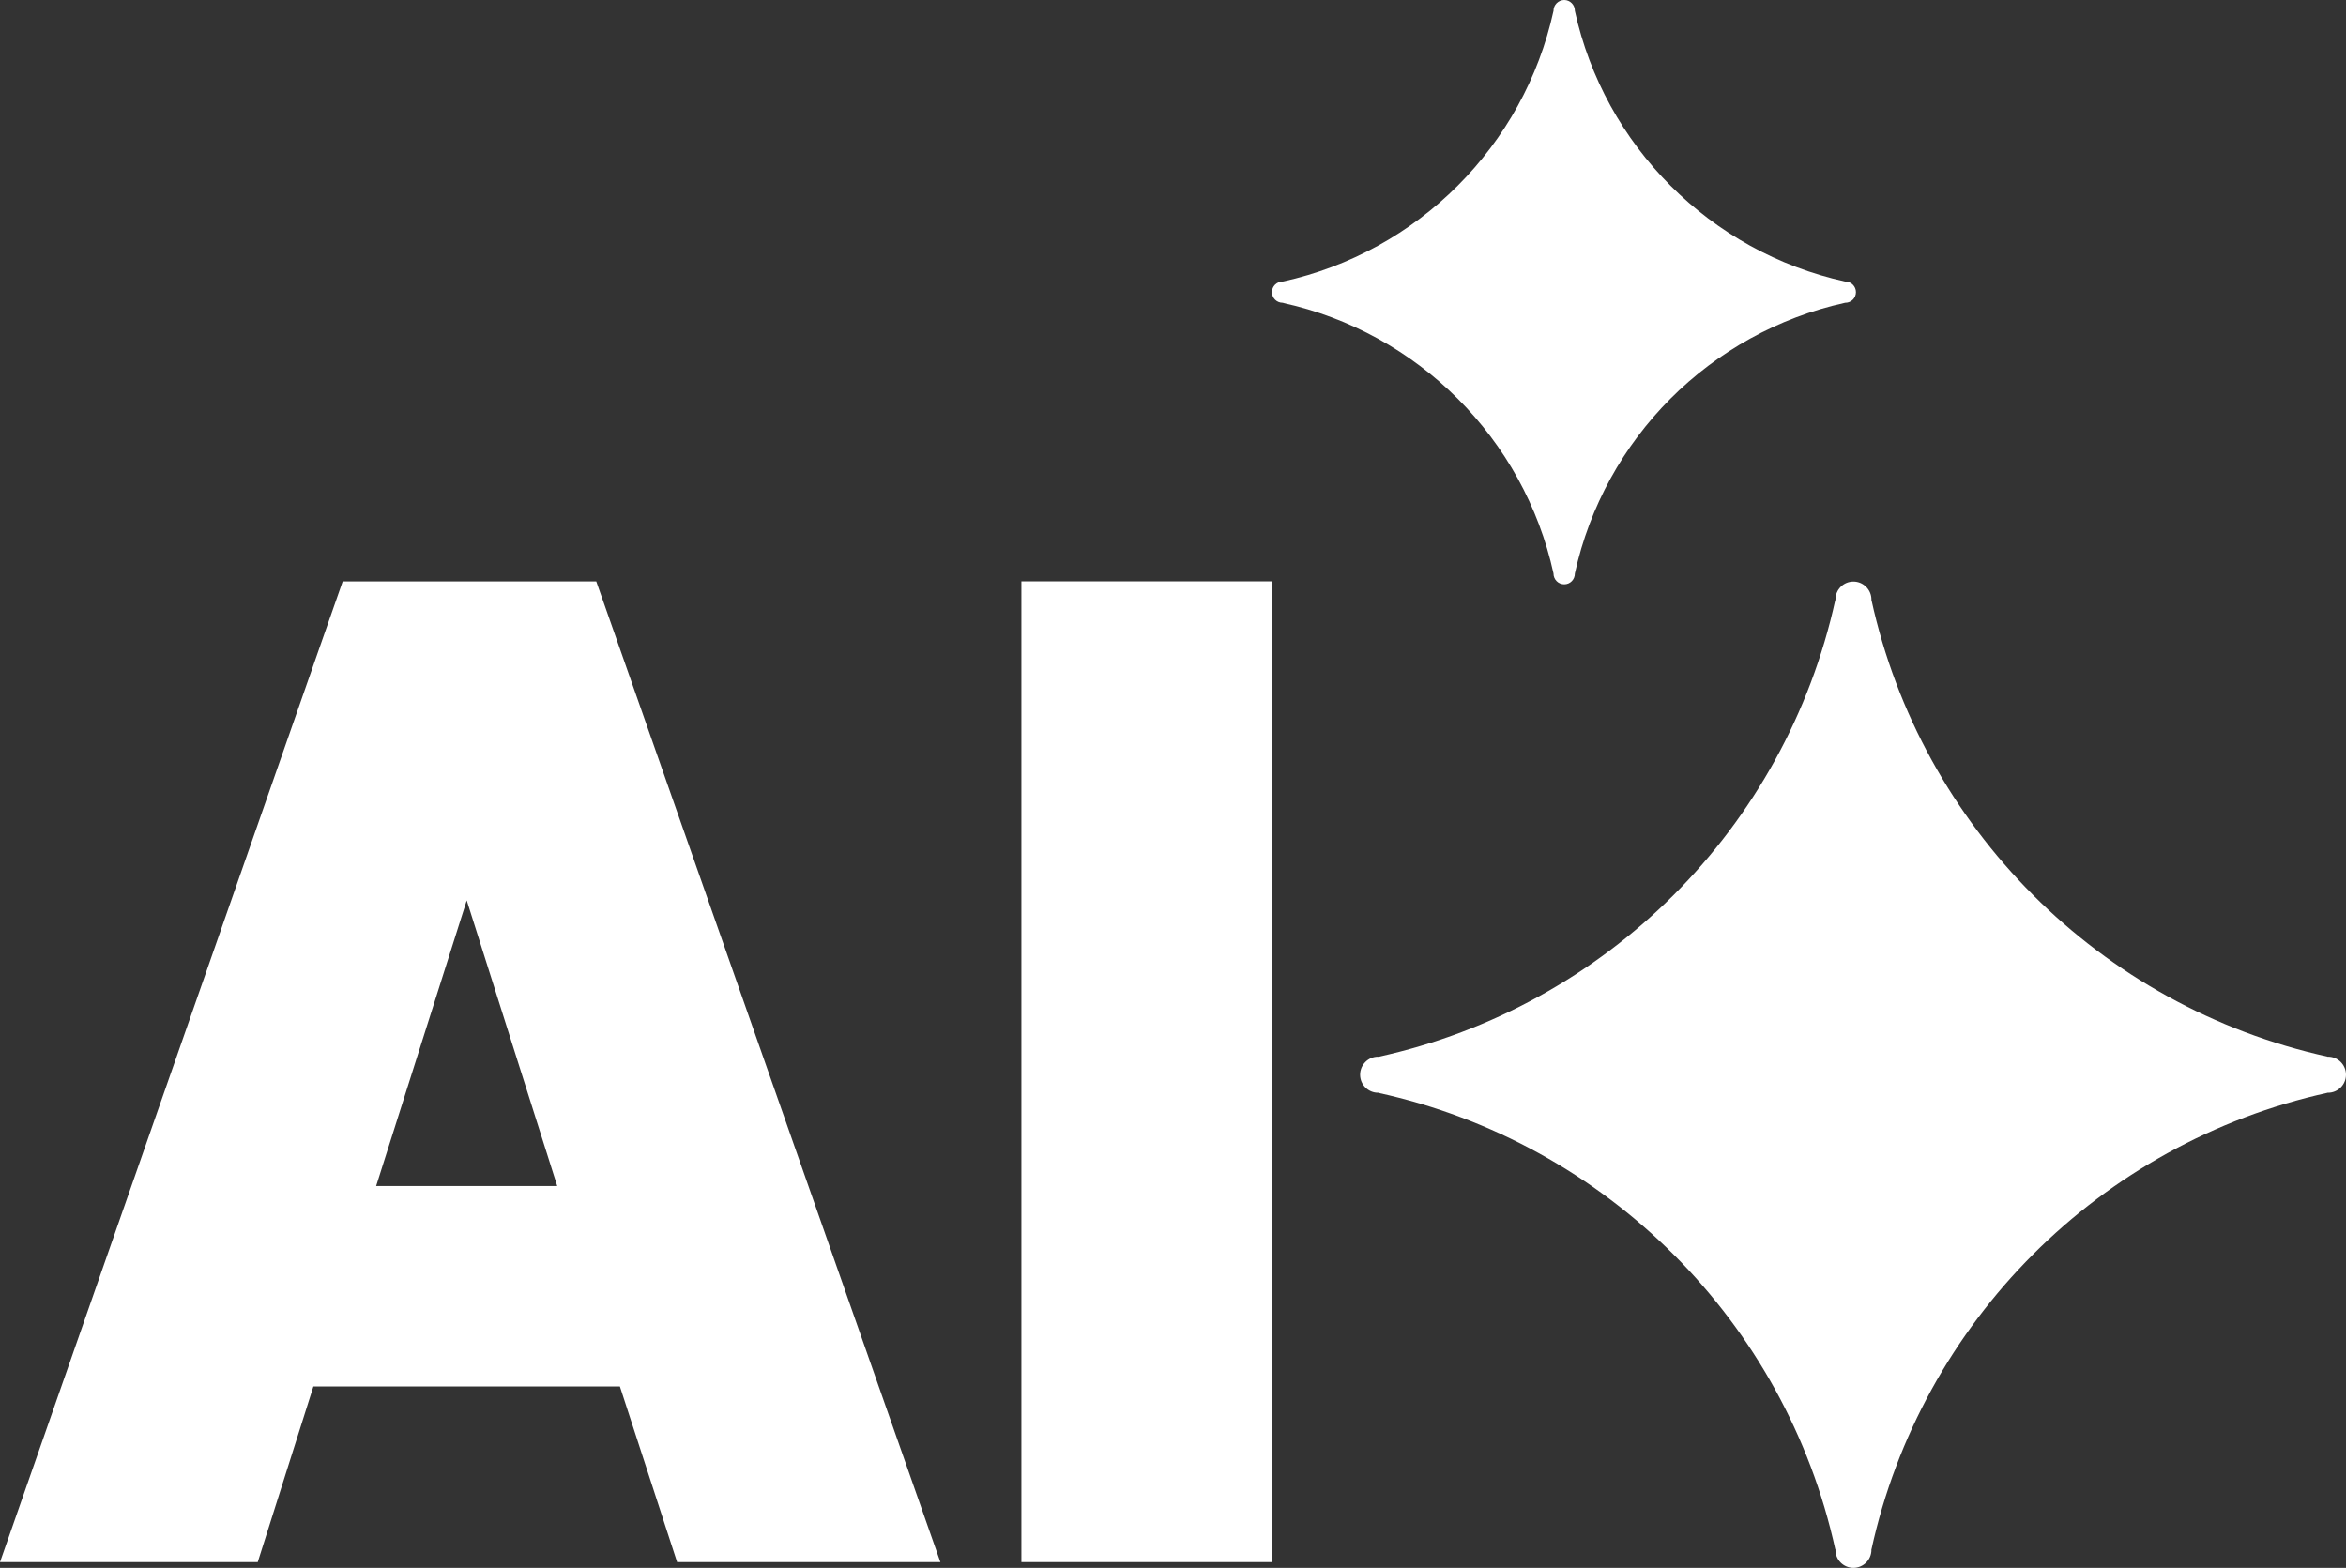
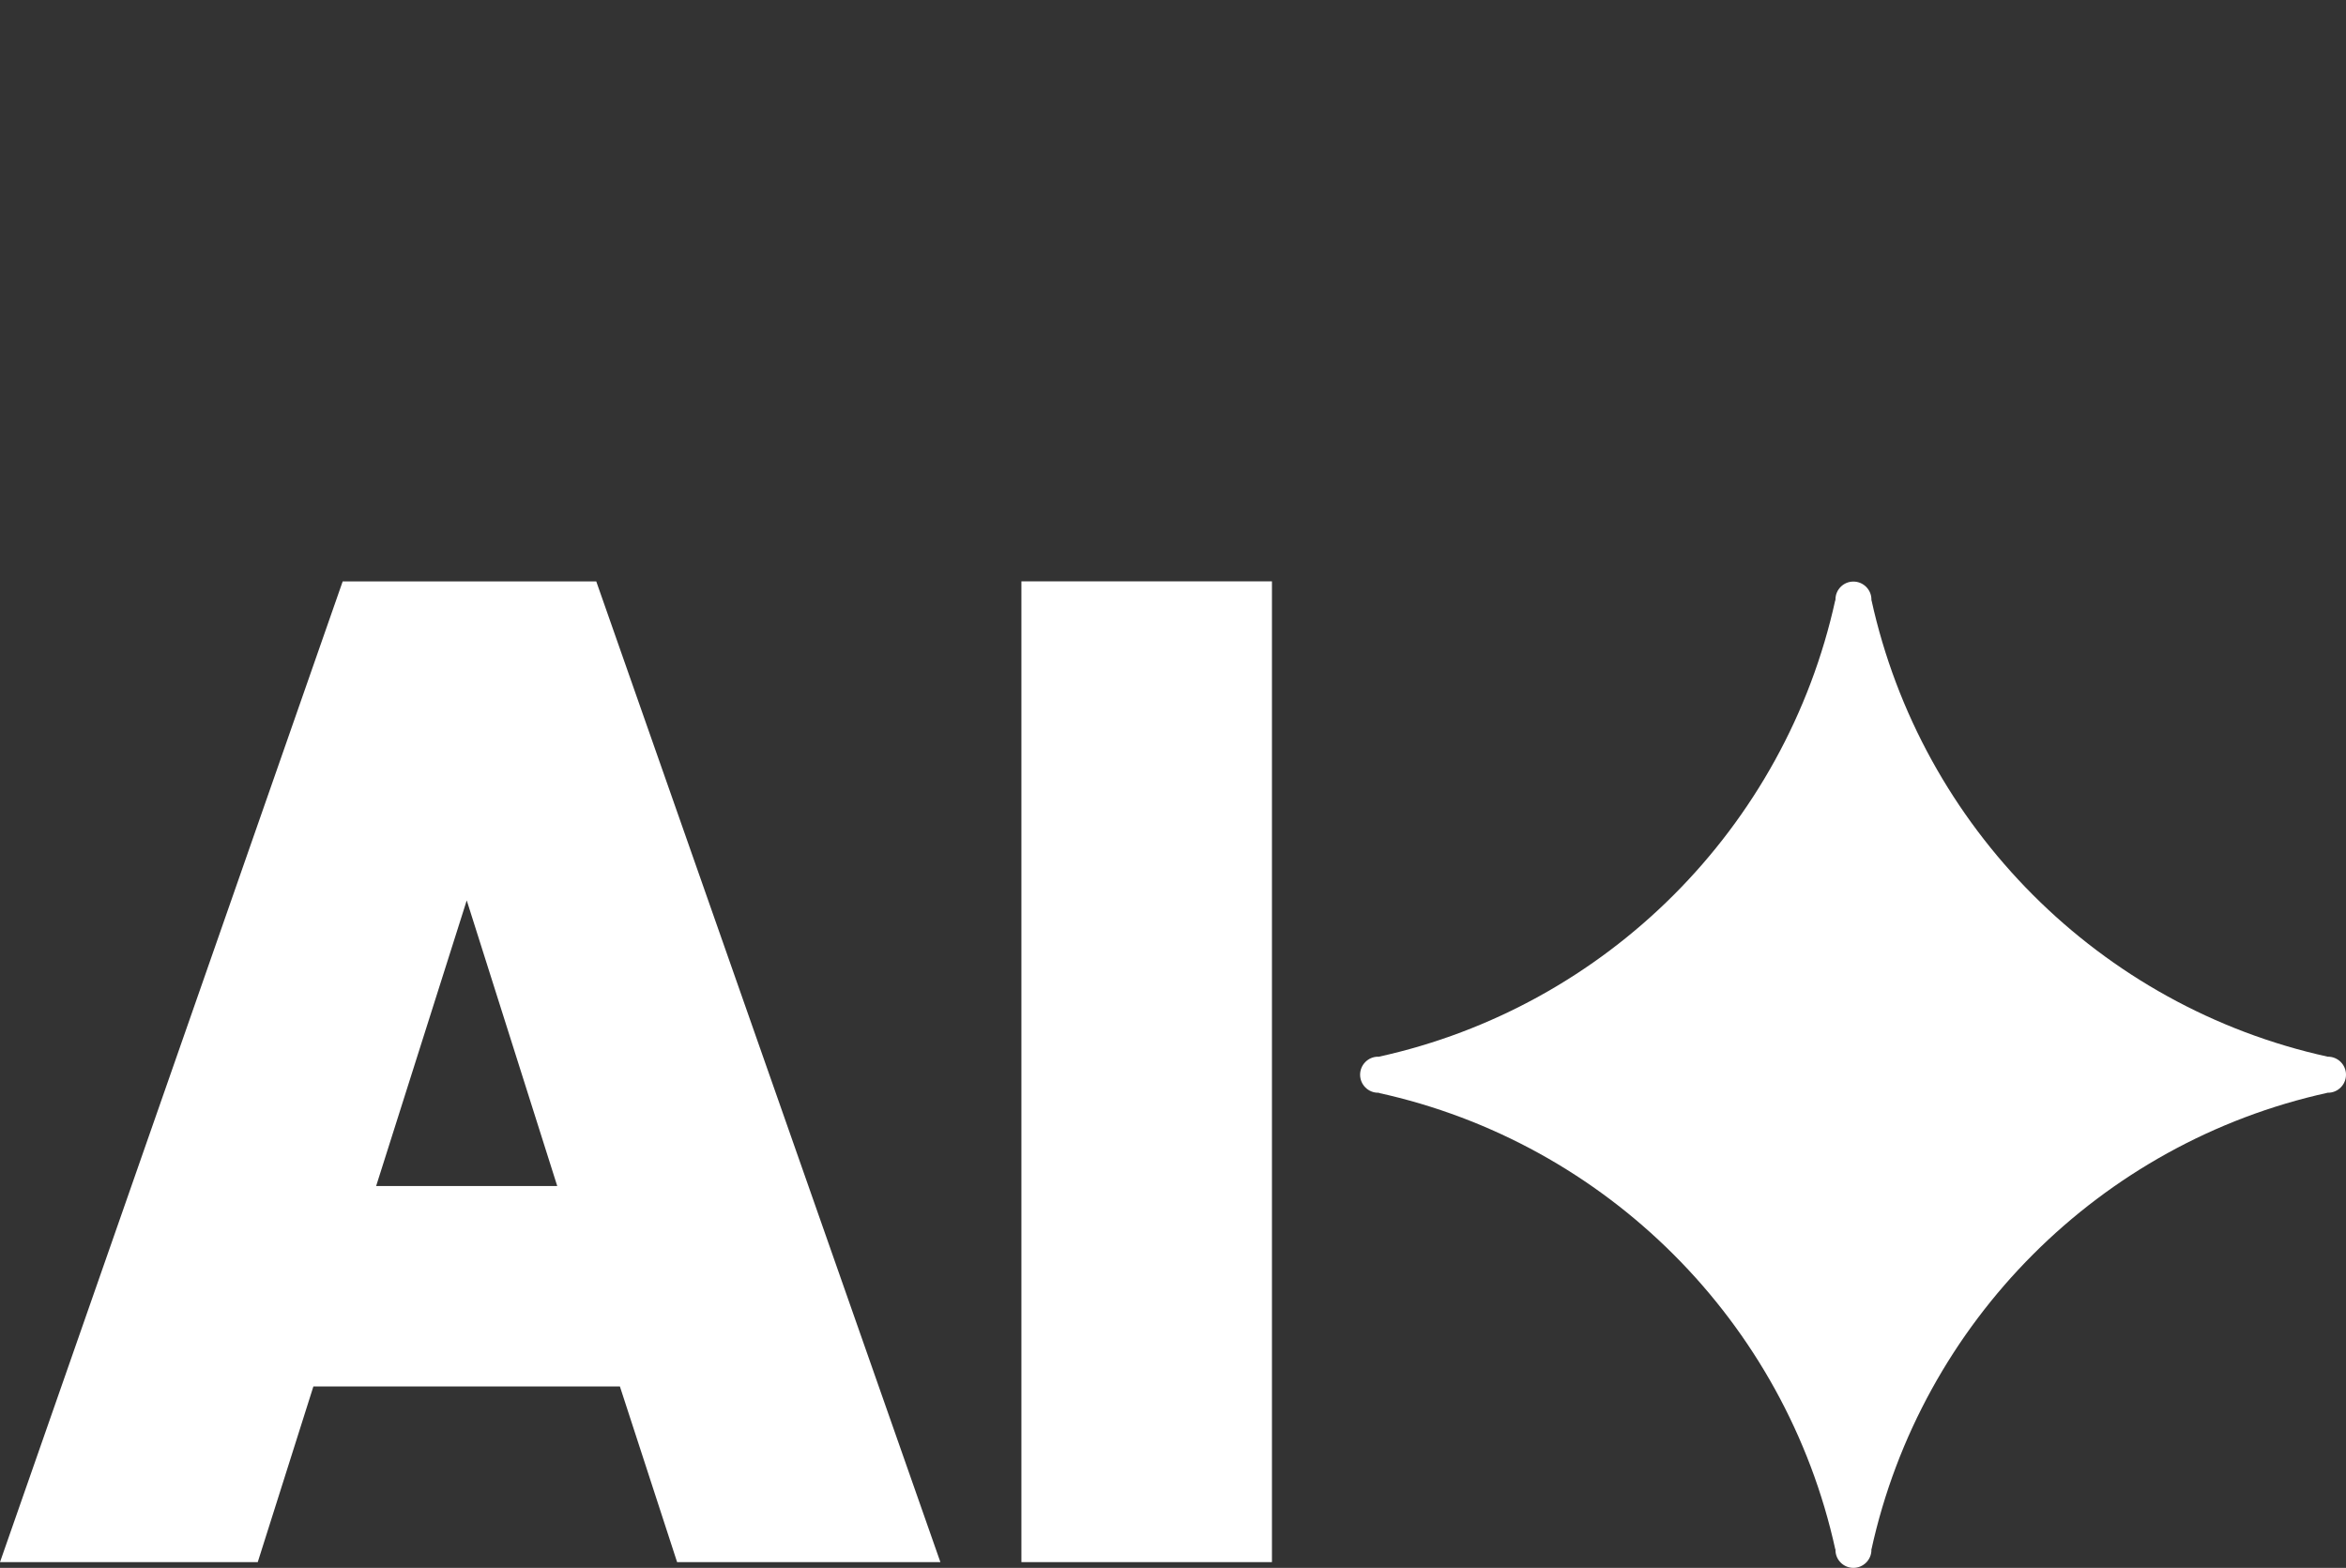
<svg xmlns="http://www.w3.org/2000/svg" id="Ebene_1" viewBox="0 0 795.33 531.55">
  <rect x="0" y="0" width="795.33" height="531.55" fill="#333333" stroke="none" />
  <defs>
    <style>      .st0 {        fill: #fff;      }    </style>
  </defs>
  <path class="st0" d="M158.23,305.26l30.68,96.83h-61.39l30.71-96.83ZM116.18,197.1L0,529.61h87.38l18.86-59.55h103.92l19.39,59.55h89.26l-116.67-332.5h-85.96ZM346.27,529.61h84.94V197.1h-84.94v332.5Z" />
  <g>
    <path class="st0" d="M795.33,364.36c0-3.38-2.74-6.11-6.11-6.11-.15,0-.3.11-.45.11.11-.04.26-.08.37-.11-77.18-16.95-137.79-77.71-154.7-154.89-.04.08-.04.15-.07.23,0-.11.07-.23.07-.34,0-3.34-2.74-6.08-6.11-6.08s-6.08,2.74-6.08,6.08c0,.23.08.45.11.64-.04-.19-.11-.34-.15-.53-16.91,77.26-77.67,138.01-154.92,154.93-.04,0-.08-.04-.11-.04-3.34,0-6.08,2.74-6.08,6.11s2.74,6.11,6.08,6.11c.34,0,.64-.15.94-.19-.26.04-.53.15-.83.23,77.22,16.91,138.01,77.59,154.92,154.85.04-.19.11-.34.15-.53-.04.19-.11.41-.11.64,0,3.34,2.7,6.08,6.08,6.08s6.11-2.74,6.11-6.08c0-.11-.07-.23-.07-.34.04.08.04.15.07.23,16.91-77.18,77.52-137.94,154.7-154.89-.11-.04-.26-.08-.37-.11.15,0,.3.11.45.11,3.38,0,6.11-2.74,6.11-6.11" />
-     <path class="st0" d="M629.19,99.05c0-1.99-1.61-3.6-3.6-3.6-.11,0-.19.04-.3.04.08,0,.15-.04.23-.04-45.72-10.05-81.61-46.05-91.62-91.77,0,.04-.04.08-.04.15,0-.08.04-.15.04-.19,0-1.99-1.61-3.64-3.6-3.64s-3.64,1.65-3.64,3.64c0,.11.08.23.08.38,0-.11-.04-.23-.08-.34-10.01,45.75-46.02,81.76-91.77,91.77h-.04c-2.03,0-3.64,1.61-3.64,3.6s1.61,3.6,3.64,3.6c.19,0,.34-.08.53-.11-.15.04-.3.11-.49.15,45.75,10.01,81.76,45.98,91.77,91.73.04-.11.08-.23.08-.34,0,.15-.08.26-.08.38,0,1.99,1.61,3.64,3.64,3.64s3.6-1.65,3.6-3.64c0-.04-.04-.11-.04-.19,0,.08.04.11.04.15,10.01-45.72,45.9-81.72,91.62-91.77-.08,0-.15-.04-.23-.04.11,0,.19.04.3.04,1.99,0,3.6-1.61,3.6-3.6" />
  </g>
</svg>